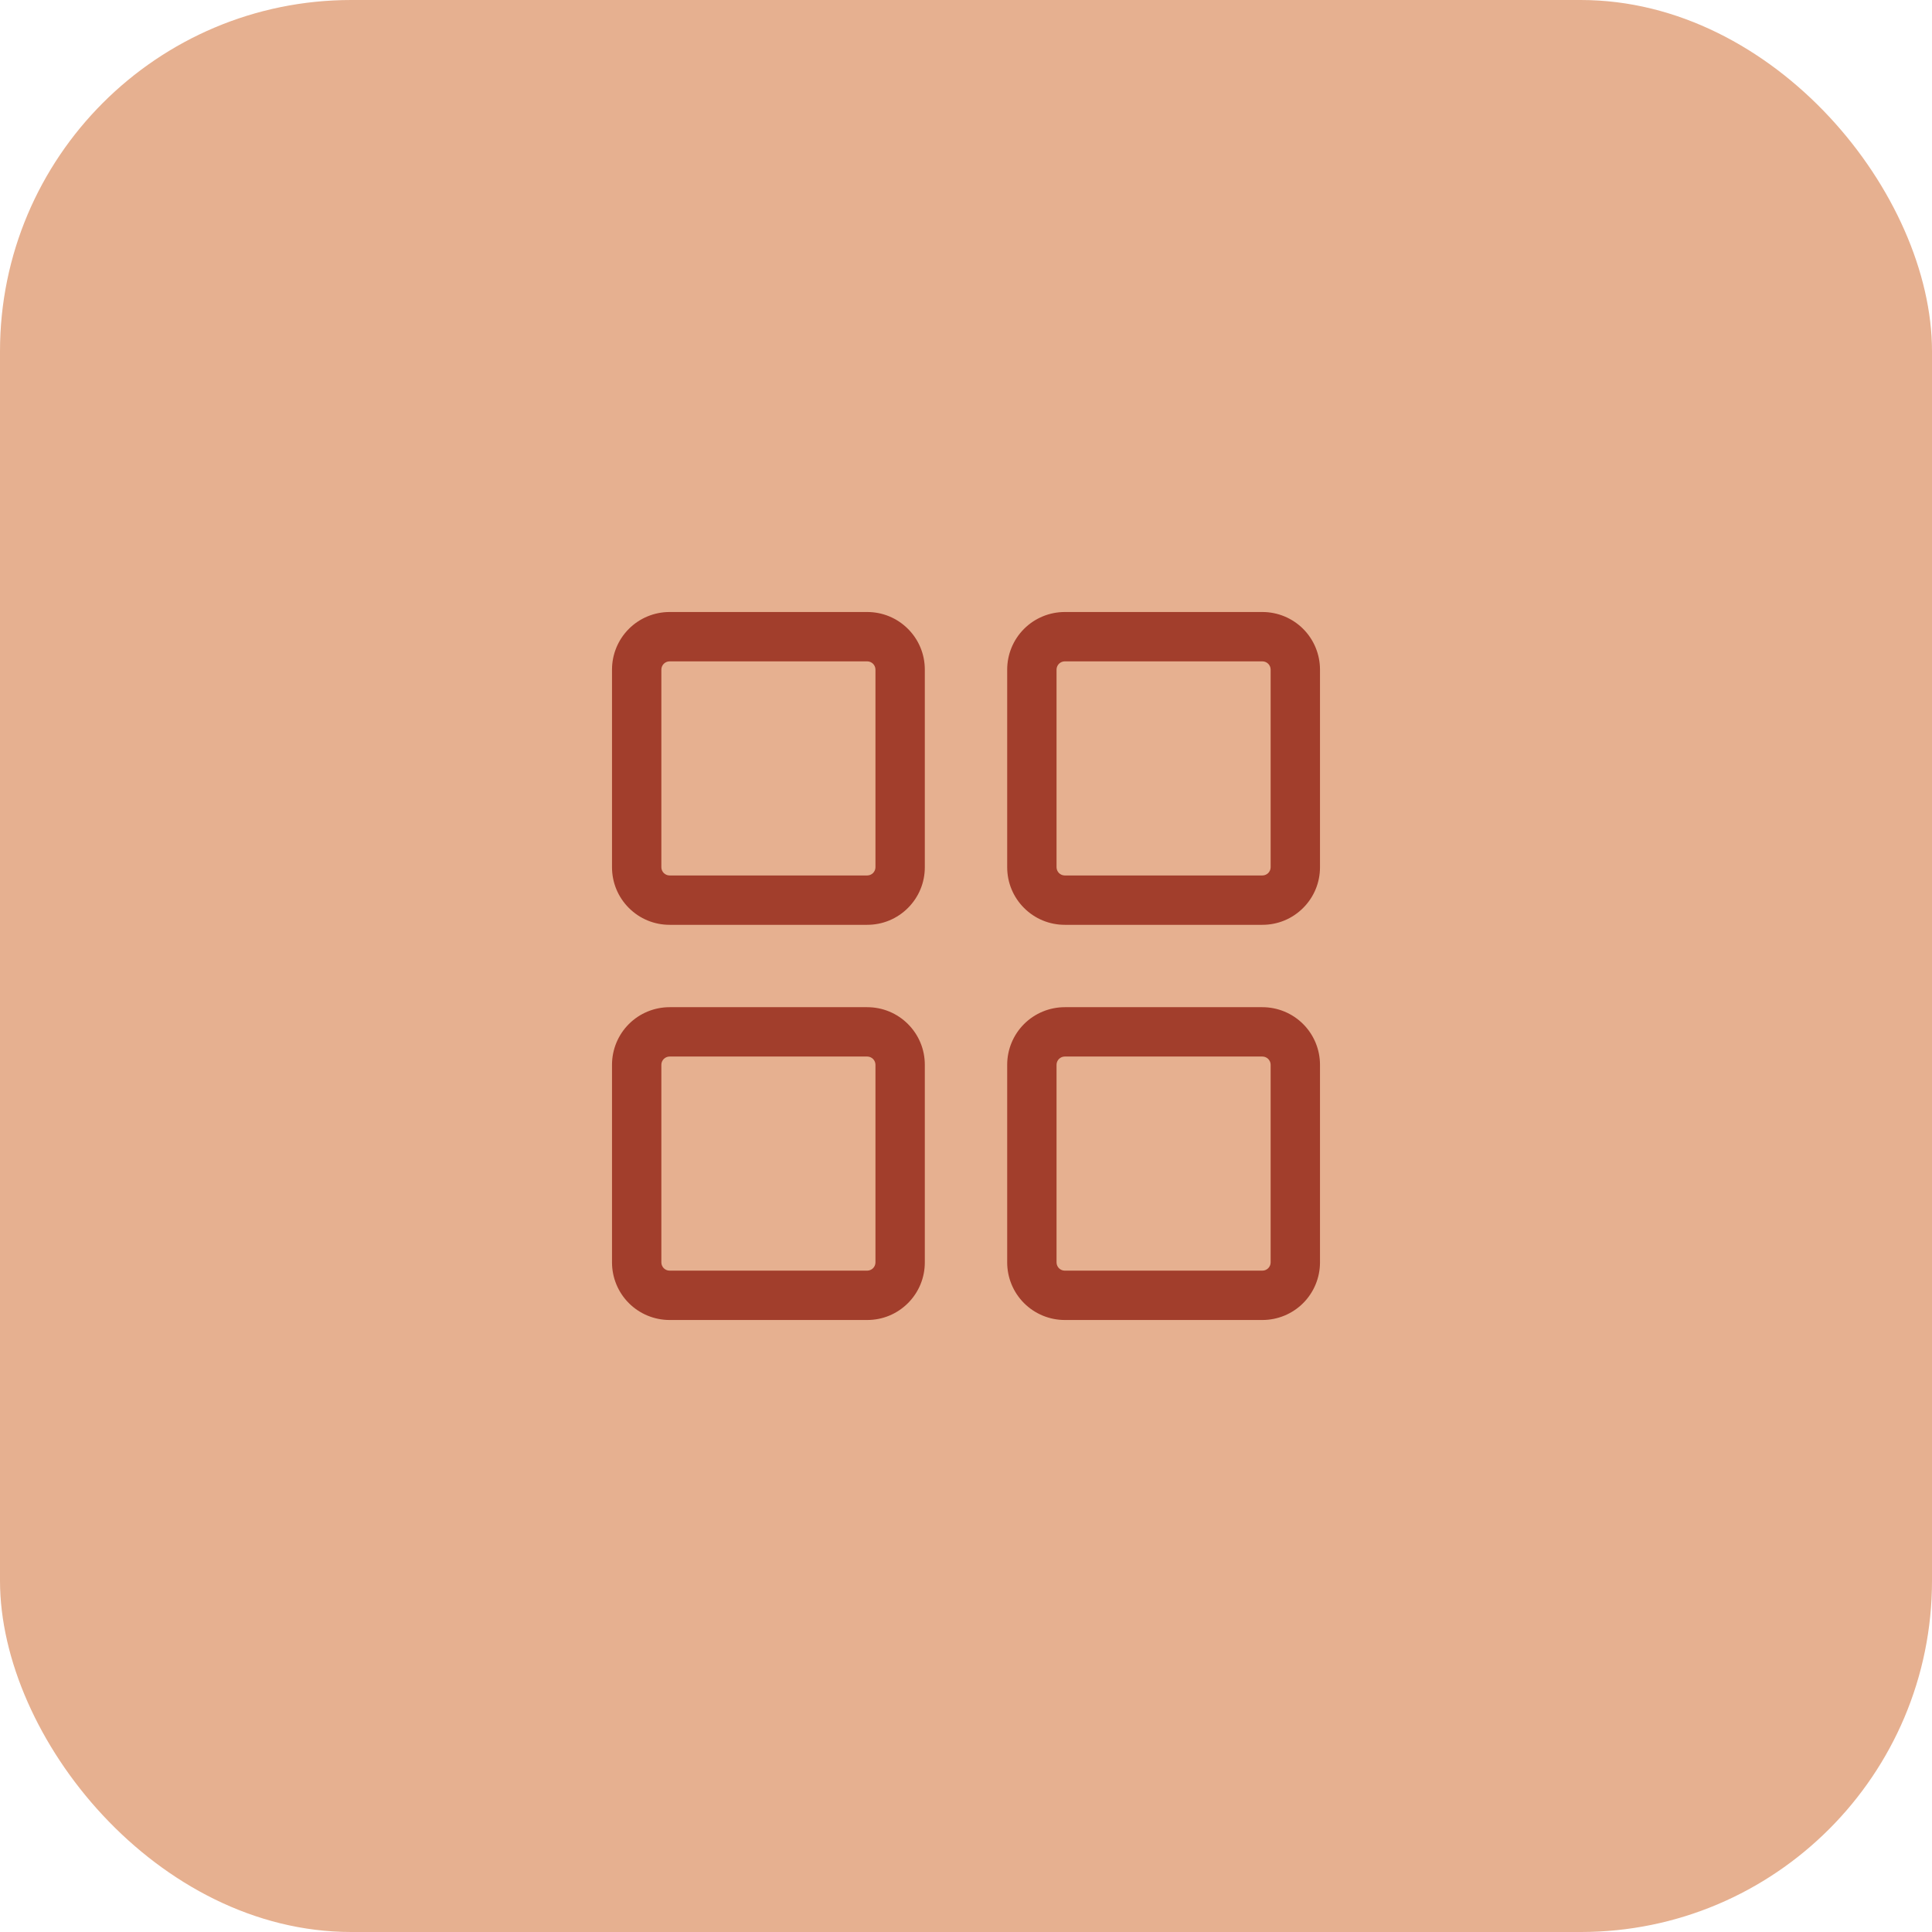
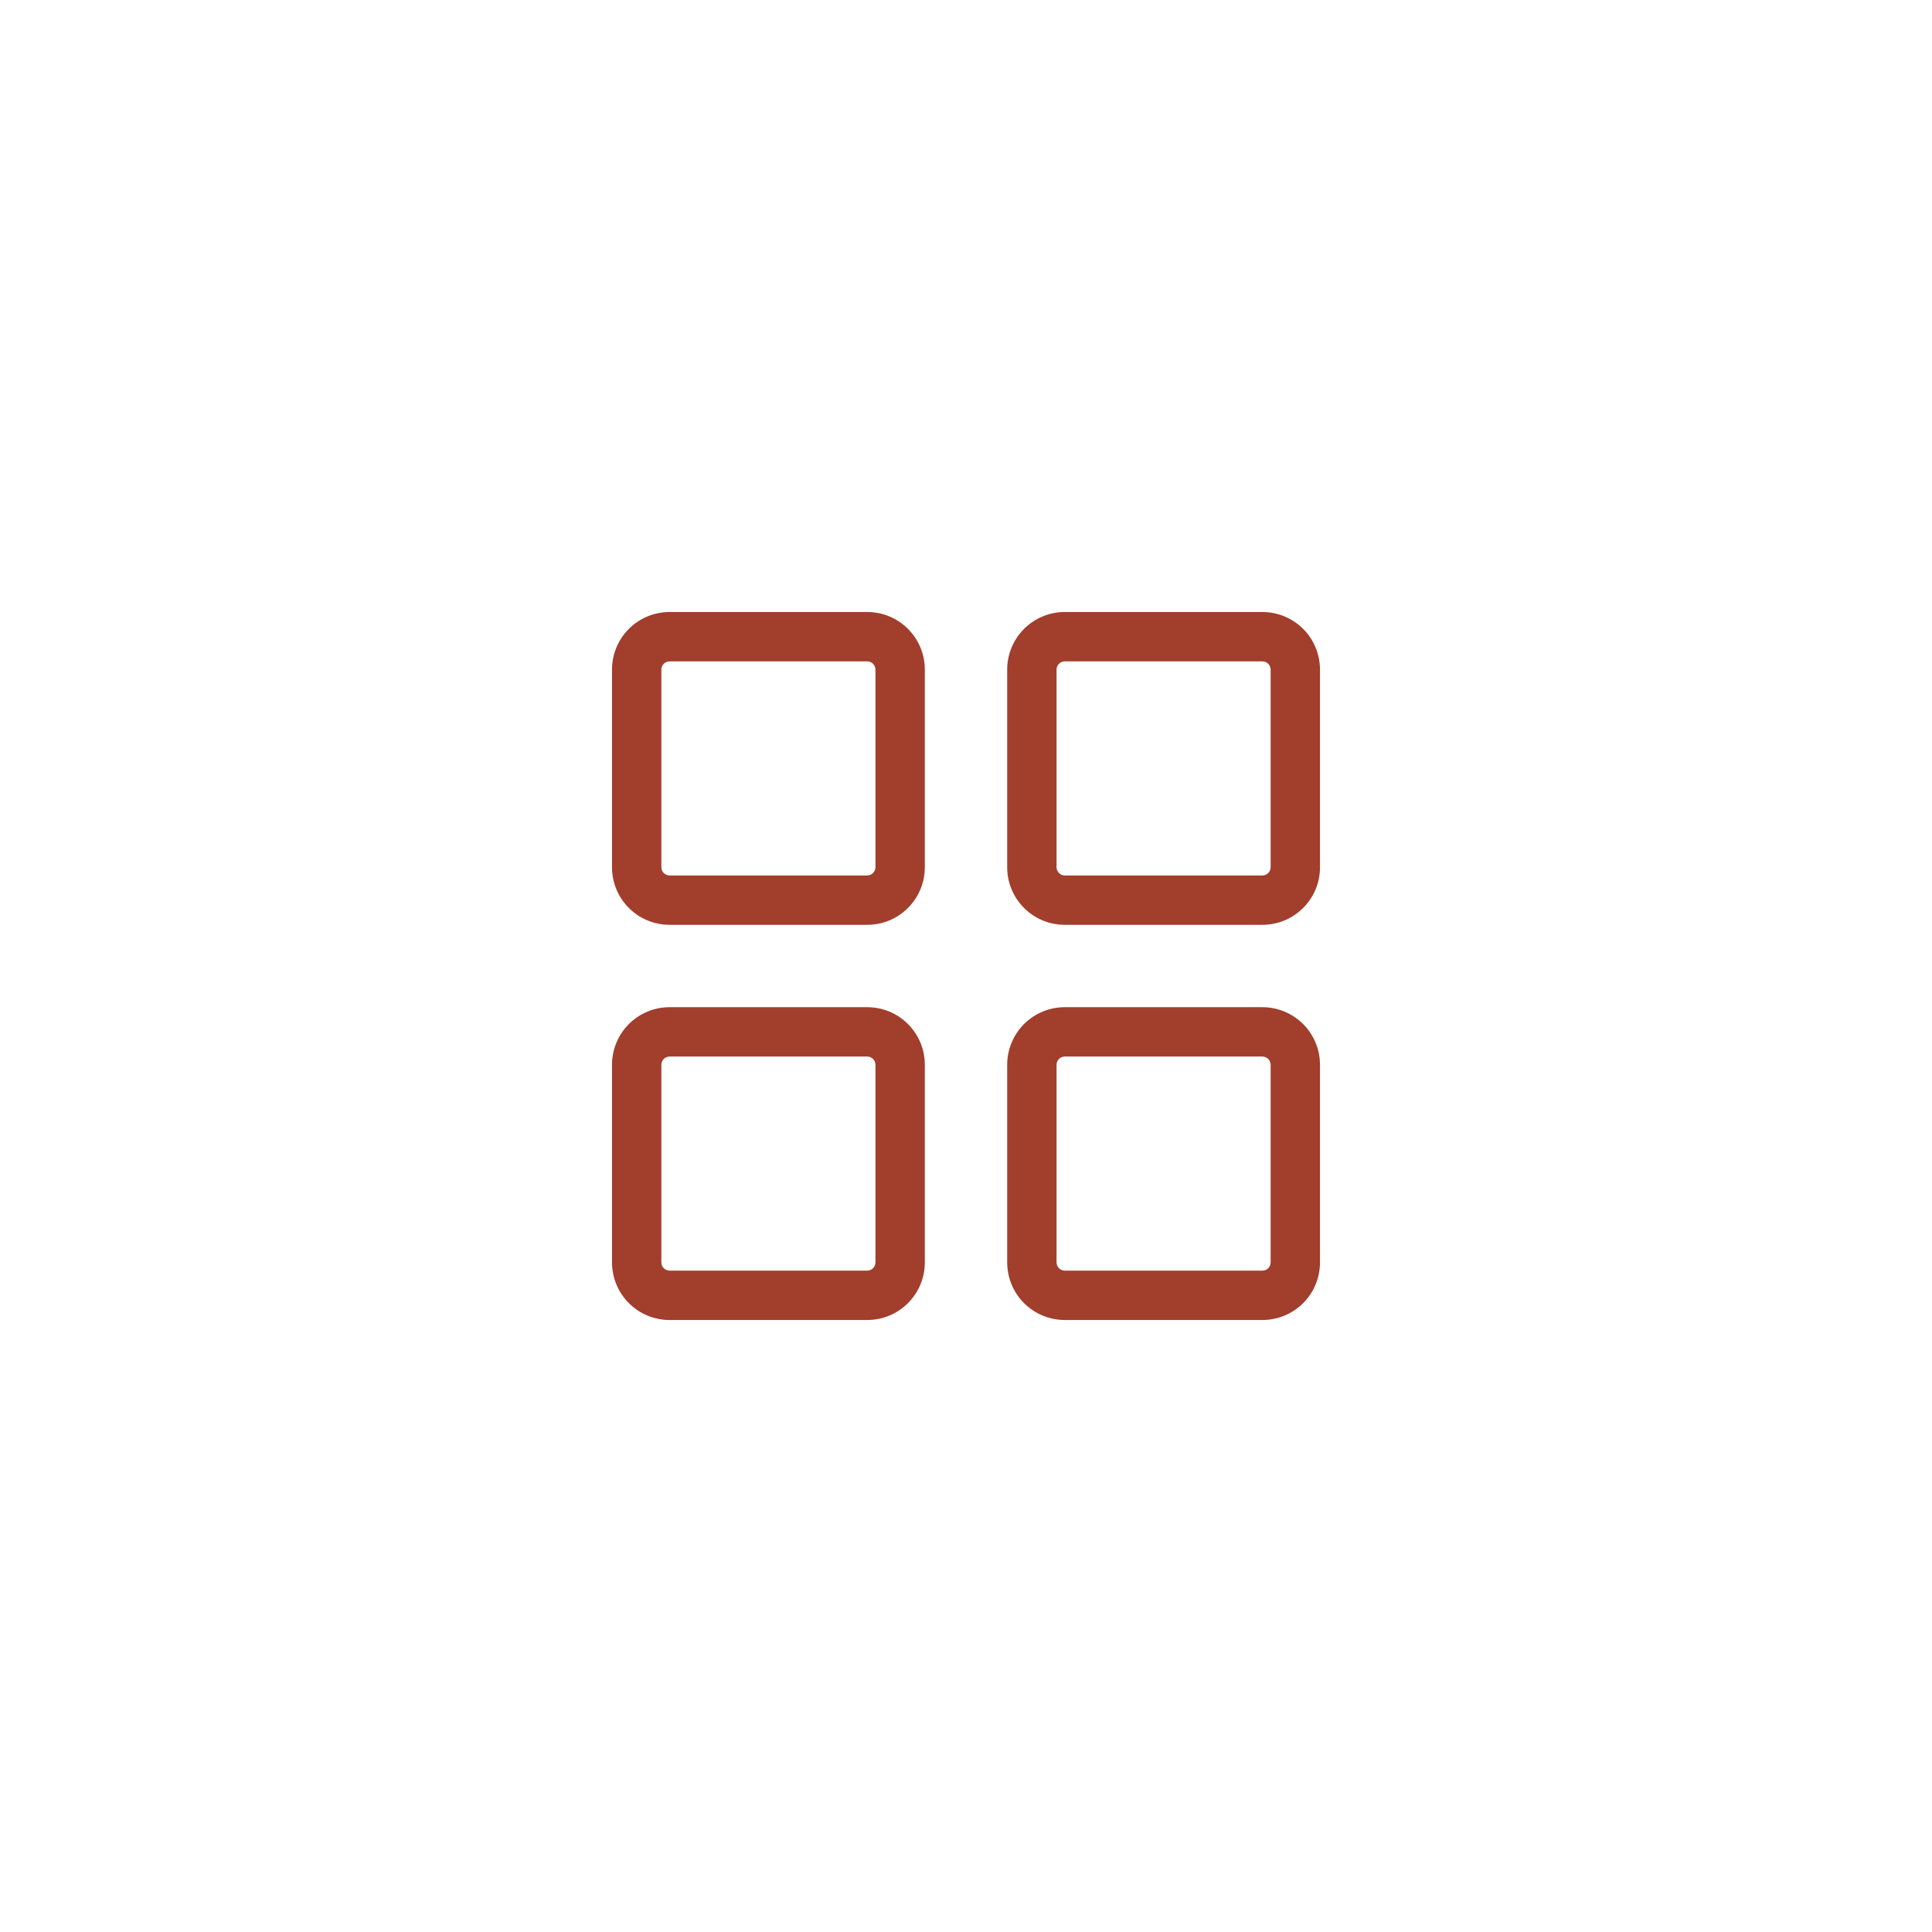
<svg xmlns="http://www.w3.org/2000/svg" width="44" height="44" viewBox="0 0 44 44" fill="none">
-   <rect width="44" height="44" rx="8" fill="#E6B090" />
  <path d="M19.75 13.938H15.25C14.902 13.938 14.568 14.076 14.322 14.322C14.076 14.568 13.938 14.902 13.938 15.25V19.75C13.938 19.922 13.971 20.093 14.037 20.252C14.103 20.412 14.2 20.556 14.322 20.678C14.444 20.8 14.588 20.897 14.748 20.963C14.907 21.029 15.078 21.062 15.25 21.062H19.75C19.922 21.062 20.093 21.029 20.252 20.963C20.412 20.897 20.556 20.8 20.678 20.678C20.8 20.556 20.897 20.412 20.963 20.252C21.029 20.093 21.062 19.922 21.062 19.75V15.25C21.062 15.078 21.029 14.907 20.963 14.748C20.897 14.588 20.8 14.444 20.678 14.322C20.556 14.2 20.412 14.103 20.252 14.037C20.093 13.971 19.922 13.938 19.75 13.938ZM19.938 19.75C19.938 19.8 19.918 19.847 19.883 19.883C19.847 19.918 19.8 19.938 19.75 19.938H15.25C15.2 19.938 15.153 19.918 15.117 19.883C15.082 19.847 15.062 19.8 15.062 19.75V15.25C15.062 15.2 15.082 15.153 15.117 15.117C15.153 15.082 15.2 15.062 15.25 15.062H19.75C19.8 15.062 19.847 15.082 19.883 15.117C19.918 15.153 19.938 15.2 19.938 15.25V19.75ZM28.75 13.938H24.25C23.902 13.938 23.568 14.076 23.322 14.322C23.076 14.568 22.938 14.902 22.938 15.25V19.75C22.938 19.922 22.971 20.093 23.037 20.252C23.103 20.412 23.2 20.556 23.322 20.678C23.444 20.8 23.588 20.897 23.748 20.963C23.907 21.029 24.078 21.062 24.25 21.062H28.75C28.922 21.062 29.093 21.029 29.252 20.963C29.412 20.897 29.556 20.8 29.678 20.678C29.8 20.556 29.897 20.412 29.963 20.252C30.029 20.093 30.062 19.922 30.062 19.75V15.25C30.062 14.902 29.924 14.568 29.678 14.322C29.432 14.076 29.098 13.938 28.75 13.938ZM28.938 19.75C28.938 19.8 28.918 19.847 28.883 19.883C28.847 19.918 28.8 19.938 28.75 19.938H24.25C24.2 19.938 24.153 19.918 24.117 19.883C24.082 19.847 24.062 19.8 24.062 19.75V15.25C24.062 15.2 24.082 15.153 24.117 15.117C24.153 15.082 24.2 15.062 24.25 15.062H28.75C28.8 15.062 28.847 15.082 28.883 15.117C28.918 15.153 28.938 15.2 28.938 15.25V19.75ZM19.75 22.938H15.25C14.902 22.938 14.568 23.076 14.322 23.322C14.076 23.568 13.938 23.902 13.938 24.25V28.75C13.938 29.098 14.076 29.432 14.322 29.678C14.568 29.924 14.902 30.062 15.25 30.062H19.75C19.922 30.062 20.093 30.029 20.252 29.963C20.412 29.897 20.556 29.8 20.678 29.678C20.8 29.556 20.897 29.412 20.963 29.252C21.029 29.093 21.062 28.922 21.062 28.75V24.25C21.062 24.078 21.029 23.907 20.963 23.748C20.897 23.588 20.8 23.444 20.678 23.322C20.556 23.2 20.412 23.103 20.252 23.037C20.093 22.971 19.922 22.938 19.75 22.938ZM19.938 28.75C19.938 28.8 19.918 28.847 19.883 28.883C19.847 28.918 19.8 28.938 19.75 28.938H15.25C15.2 28.938 15.153 28.918 15.117 28.883C15.082 28.847 15.062 28.8 15.062 28.75V24.25C15.062 24.2 15.082 24.153 15.117 24.117C15.153 24.082 15.2 24.062 15.25 24.062H19.75C19.8 24.062 19.847 24.082 19.883 24.117C19.918 24.153 19.938 24.2 19.938 24.25V28.75ZM28.75 22.938H24.25C23.902 22.938 23.568 23.076 23.322 23.322C23.076 23.568 22.938 23.902 22.938 24.25V28.75C22.938 29.098 23.076 29.432 23.322 29.678C23.568 29.924 23.902 30.062 24.25 30.062H28.75C29.098 30.062 29.432 29.924 29.678 29.678C29.924 29.432 30.062 29.098 30.062 28.75V24.25C30.062 23.902 29.924 23.568 29.678 23.322C29.432 23.076 29.098 22.938 28.75 22.938ZM28.938 28.75C28.938 28.8 28.918 28.847 28.883 28.883C28.847 28.918 28.8 28.938 28.75 28.938H24.25C24.2 28.938 24.153 28.918 24.117 28.883C24.082 28.847 24.062 28.8 24.062 28.75V24.25C24.062 24.2 24.082 24.153 24.117 24.117C24.153 24.082 24.2 24.062 24.25 24.062H28.75C28.8 24.062 28.847 24.082 28.883 24.117C28.918 24.153 28.938 24.2 28.938 24.25V28.75Z" fill="#A23E2C" />
</svg>